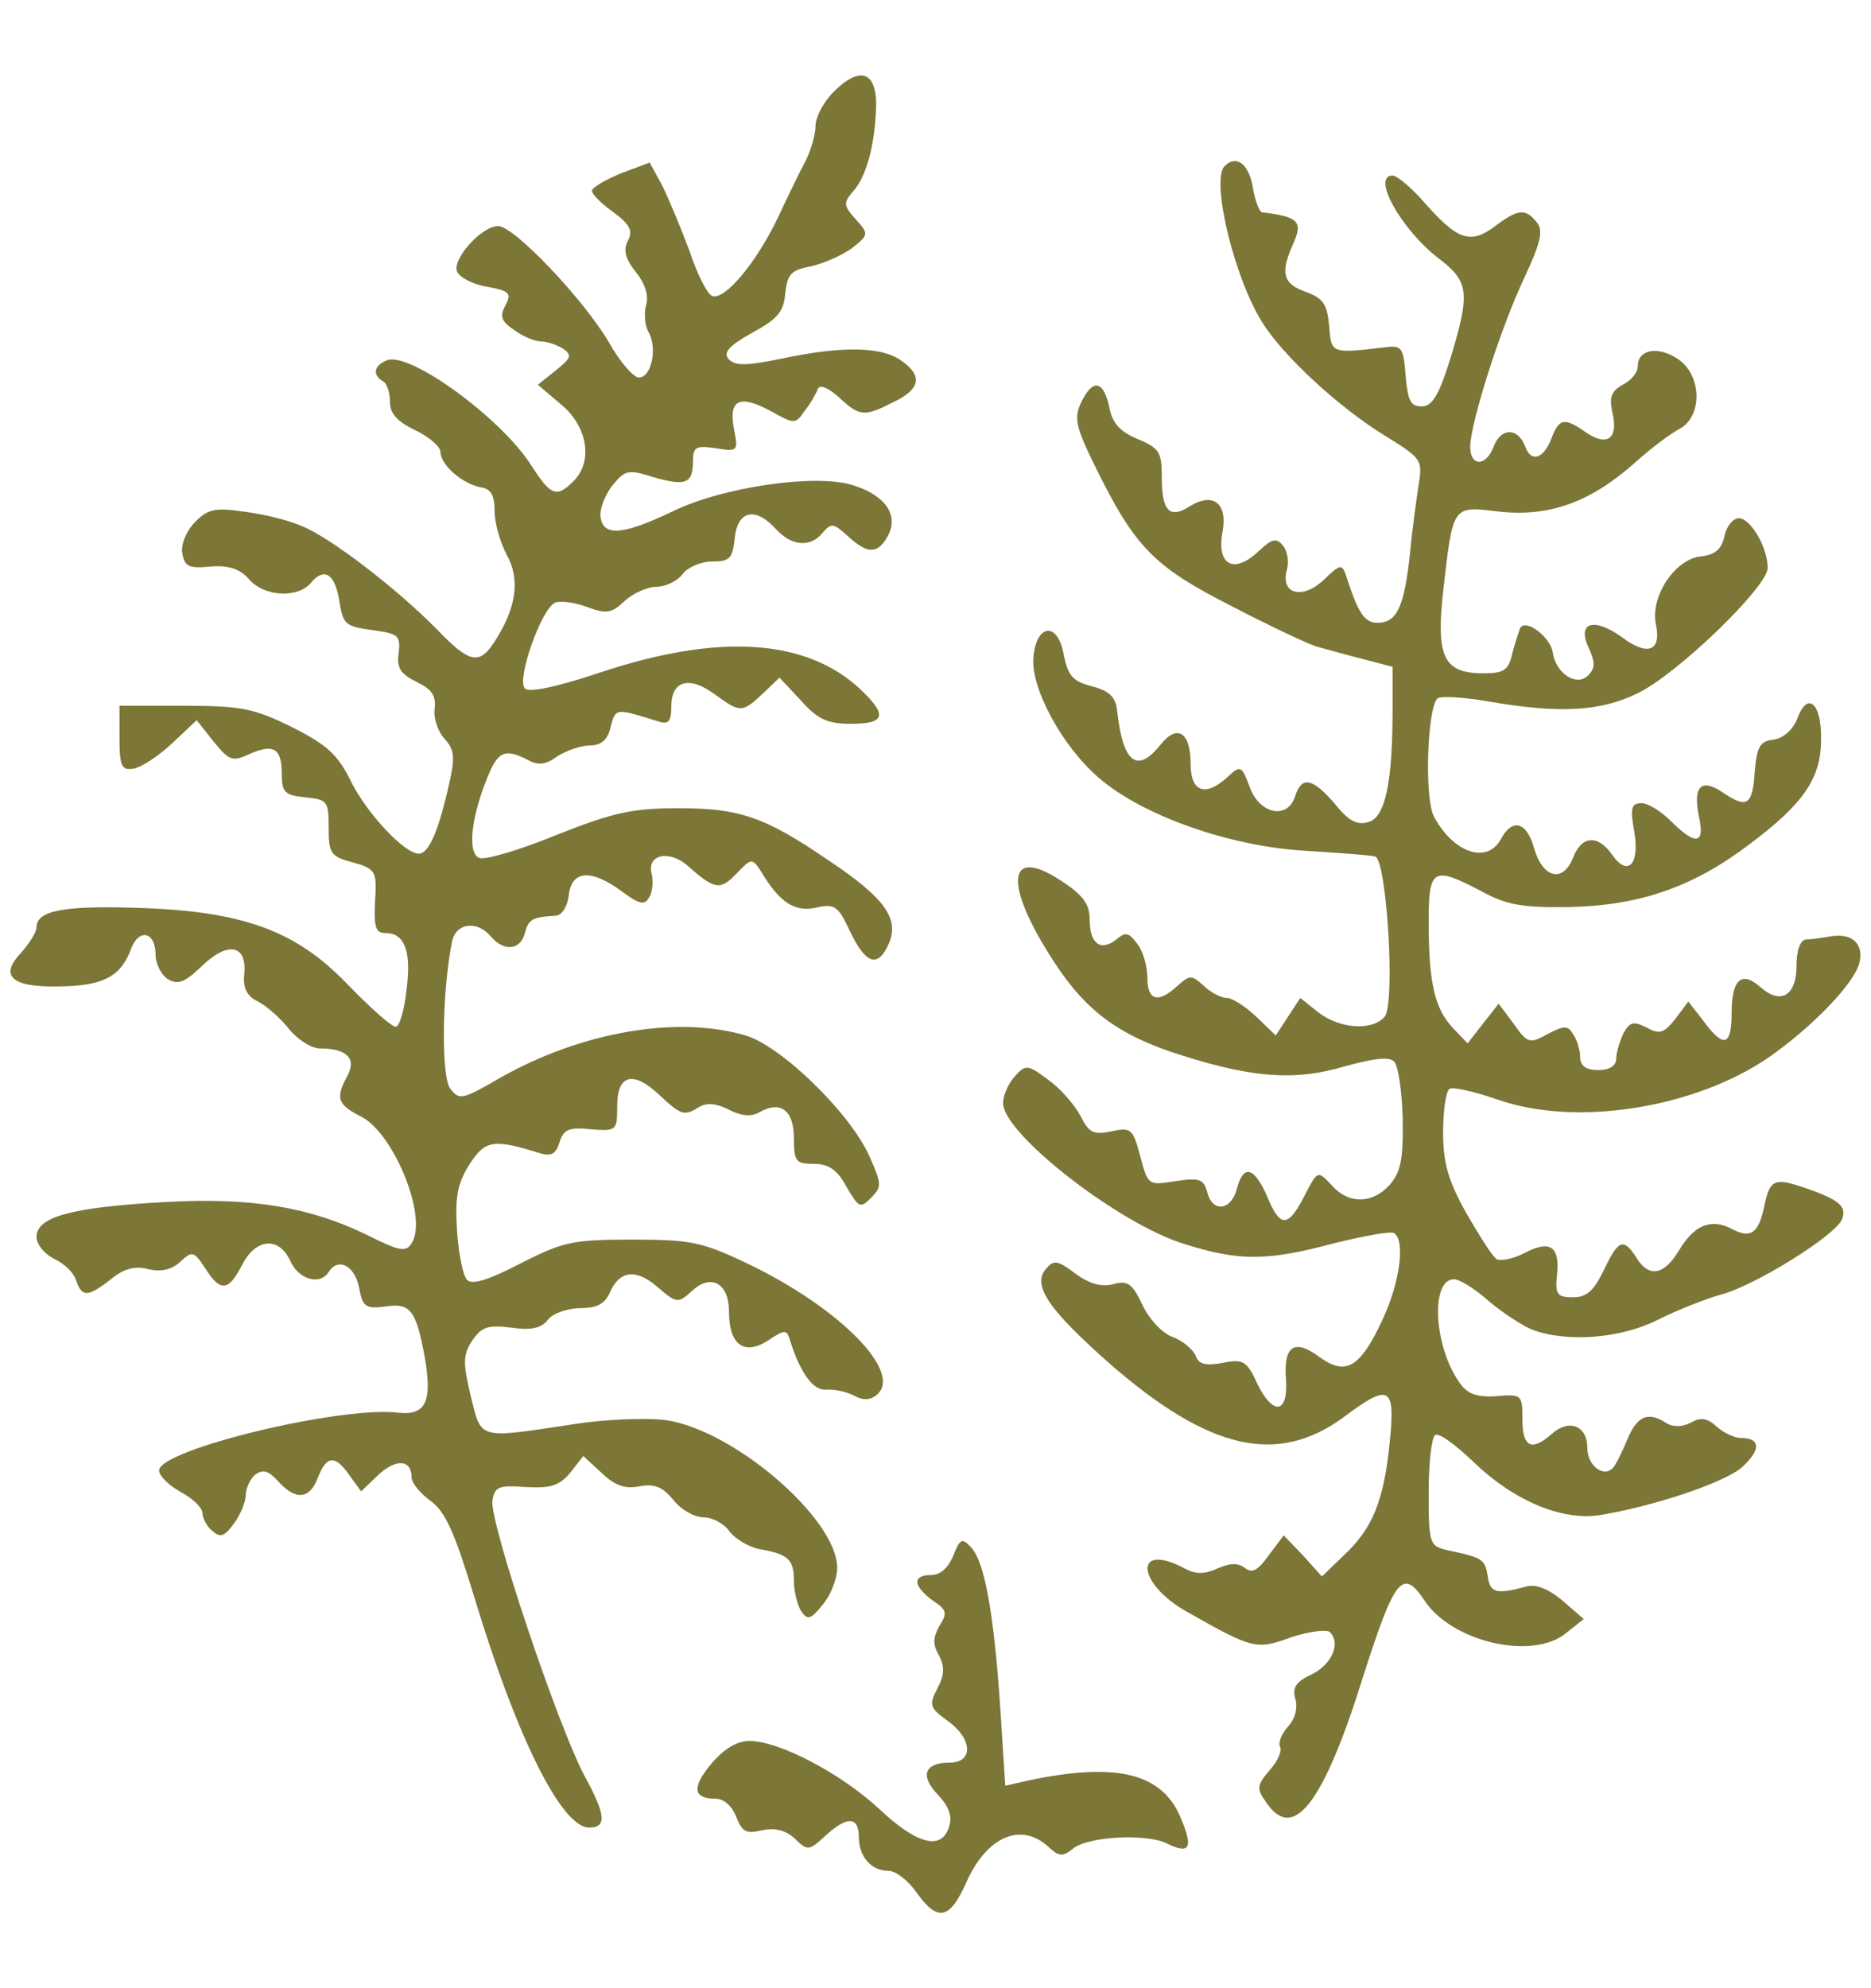
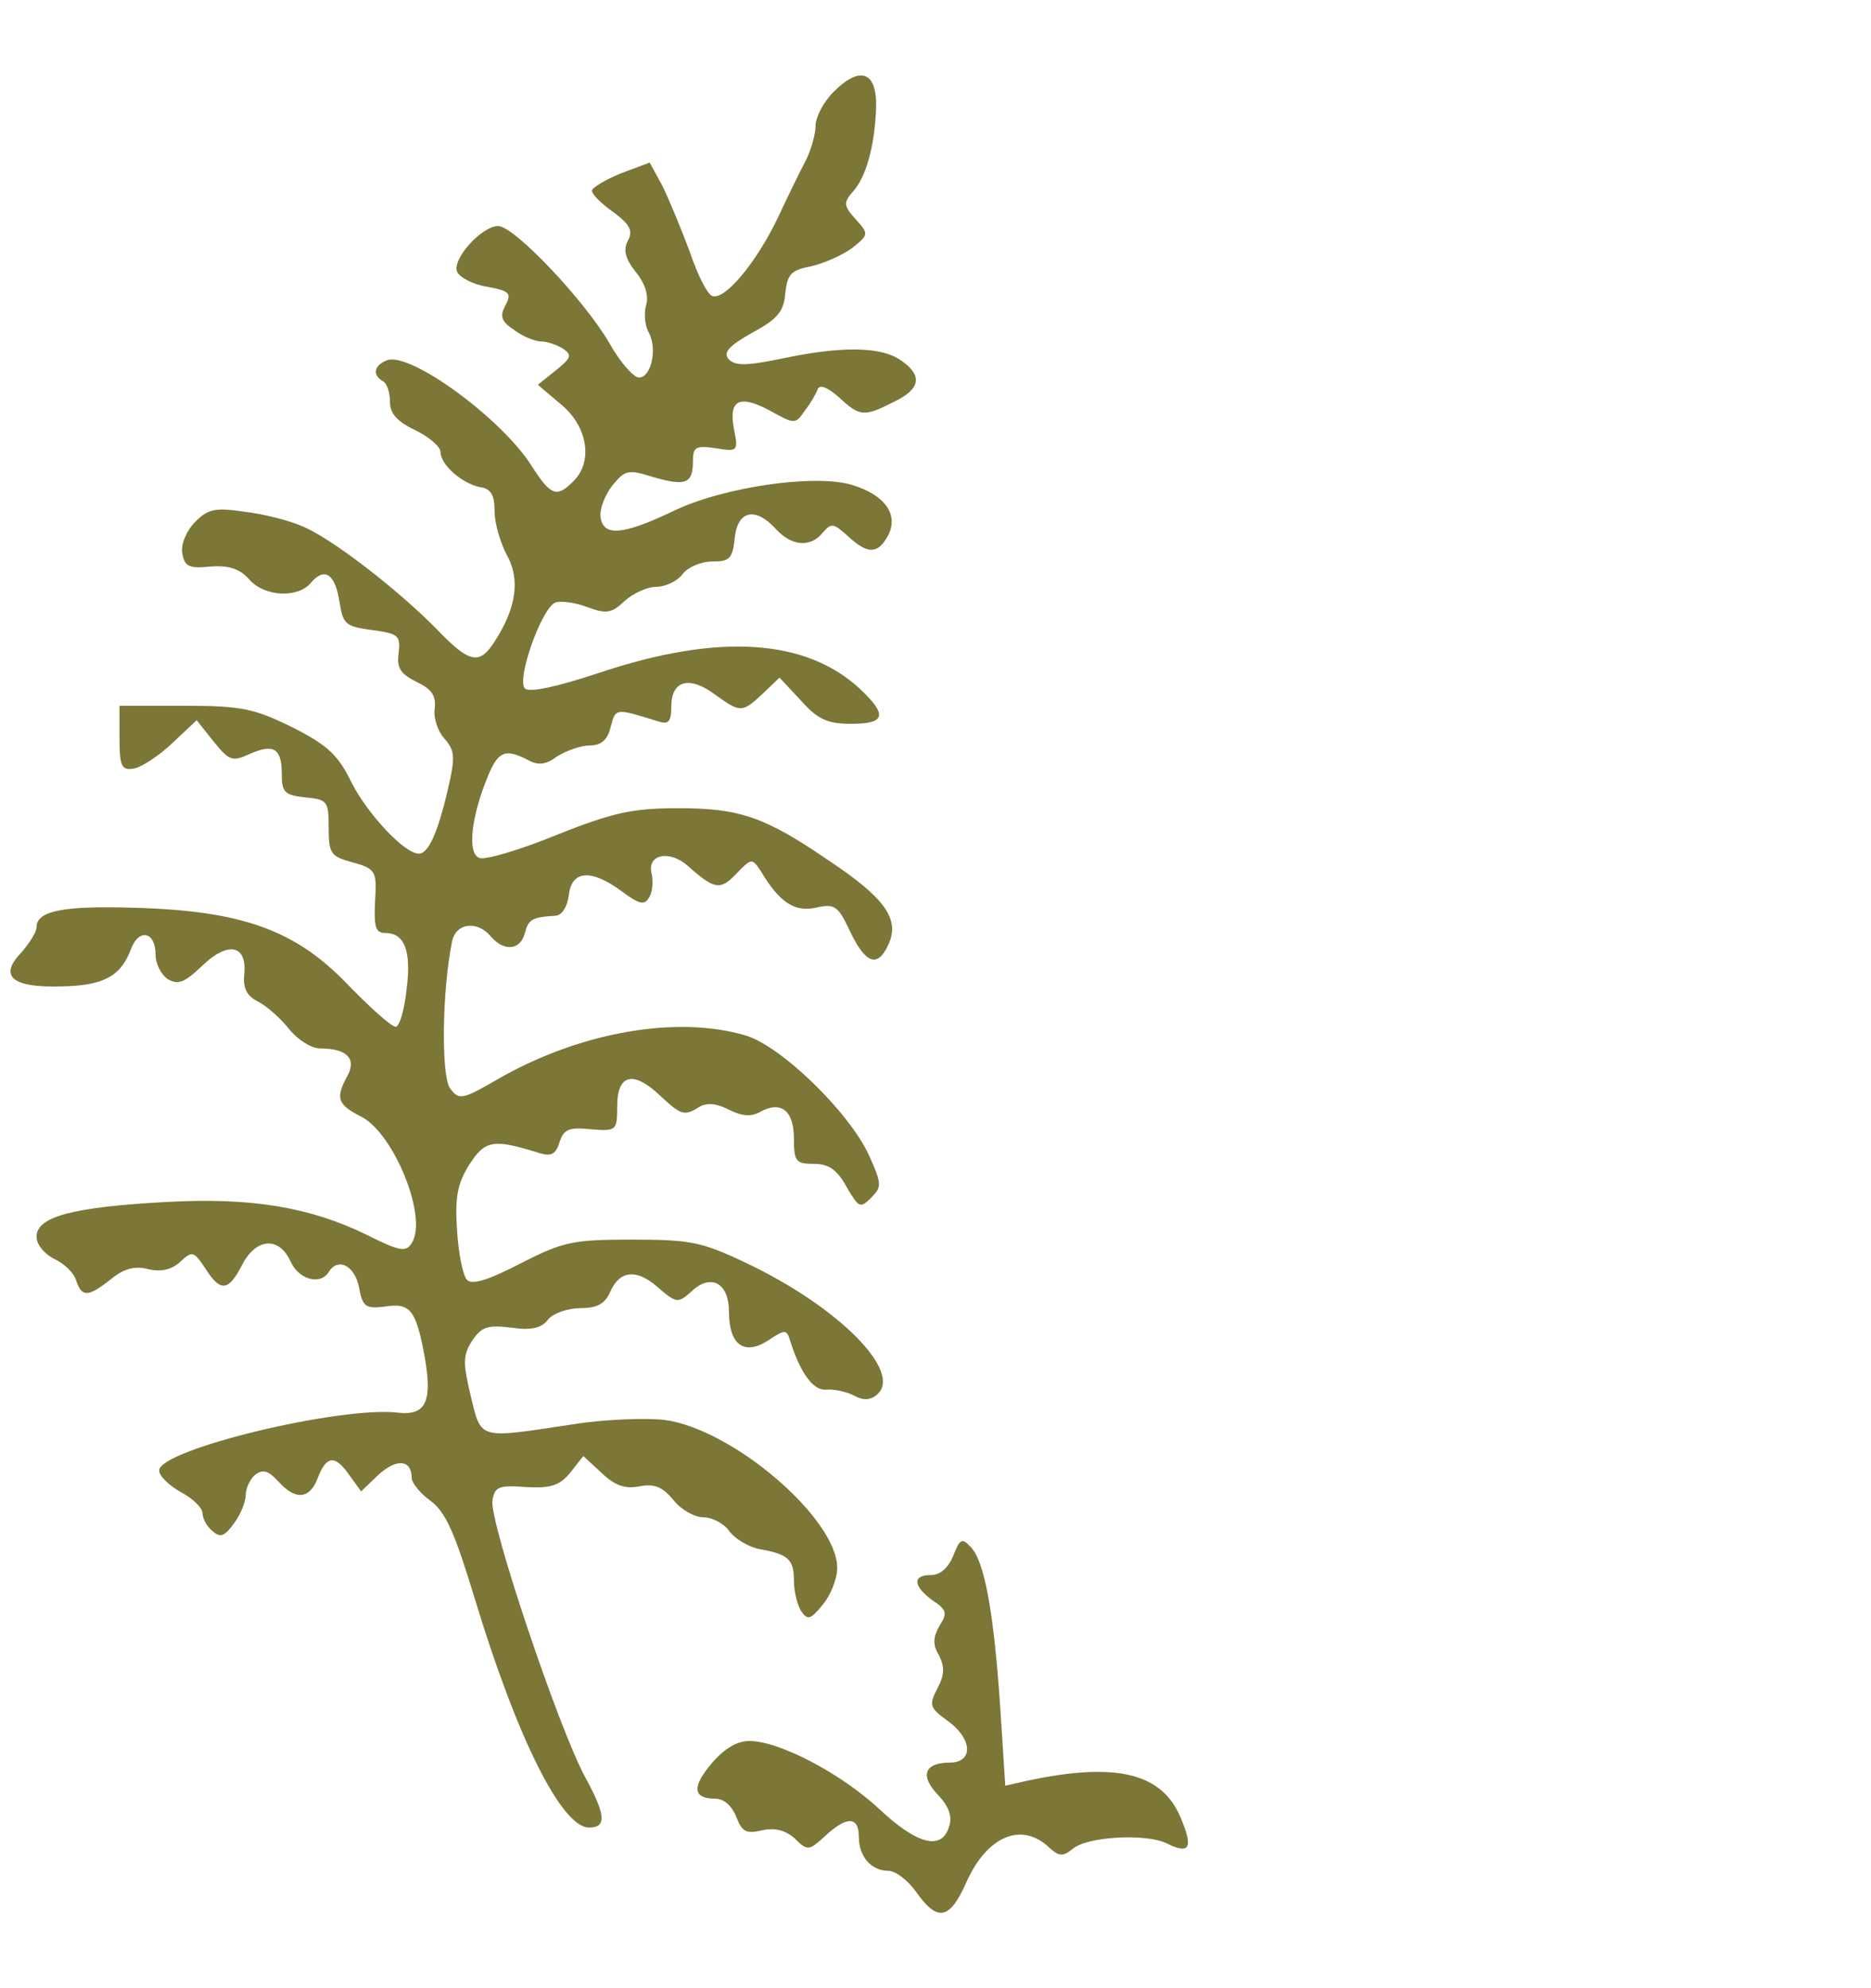
<svg xmlns="http://www.w3.org/2000/svg" width="100%" height="100%" viewBox="0 0 656 697" version="1.1" xml:space="preserve" style="fill-rule:evenodd;clip-rule:evenodd;stroke-linejoin:round;stroke-miterlimit:2;">
  <g transform="matrix(0.1,0,0,-0.1,0,697)">
    <g transform="matrix(2.529,0,0,2.529,-5081.59,-1308.3)">
      <path d="M3165,3146C3151,3132 3140,3111 3140,3099C3140,3088 3134,3066 3127,3052C3119,3037 3101,3000 3087,2970C3057,2908 3014,2857 2997,2863C2990,2865 2976,2893 2965,2926C2953,2958 2936,2999 2927,3017L2910,3048L2870,3033C2848,3024 2830,3013 2830,3009C2830,3004 2843,2991 2860,2979C2883,2962 2887,2953 2880,2940C2873,2927 2876,2915 2891,2896C2904,2880 2909,2863 2905,2850C2902,2840 2903,2822 2909,2812C2921,2789 2912,2750 2895,2750C2888,2750 2869,2771 2854,2798C2819,2858 2722,2960 2700,2960C2677,2960 2636,2914 2643,2897C2646,2889 2665,2879 2684,2876C2716,2870 2719,2867 2710,2850C2702,2835 2704,2828 2722,2816C2734,2807 2751,2800 2760,2800C2768,2800 2782,2795 2790,2790C2803,2781 2801,2777 2780,2760L2755,2740L2788,2712C2824,2682 2832,2633 2804,2606C2781,2583 2773,2586 2746,2628C2705,2693 2578,2786 2546,2774C2528,2767 2525,2754 2540,2745C2546,2742 2550,2729 2550,2716C2550,2700 2560,2689 2585,2677C2604,2668 2620,2654 2620,2647C2620,2629 2650,2603 2675,2598C2690,2596 2695,2587 2695,2565C2695,2548 2703,2521 2712,2504C2731,2470 2725,2430 2695,2384C2674,2351 2660,2354 2615,2401C2561,2456 2468,2528 2428,2544C2410,2552 2374,2561 2348,2564C2308,2570 2298,2568 2280,2550C2268,2538 2260,2519 2262,2507C2265,2488 2271,2485 2301,2488C2326,2490 2342,2485 2355,2470C2376,2446 2422,2444 2440,2465C2459,2488 2474,2478 2480,2439C2485,2408 2488,2405 2525,2400C2561,2395 2565,2393 2562,2368C2559,2347 2565,2339 2587,2328C2608,2318 2614,2309 2612,2291C2610,2279 2616,2260 2625,2250C2640,2233 2641,2225 2630,2178C2616,2118 2603,2090 2590,2090C2570,2090 2519,2145 2497,2188C2478,2227 2464,2240 2415,2265C2362,2291 2345,2295 2265,2295L2175,2295L2175,2250C2175,2211 2178,2205 2195,2208C2206,2210 2230,2226 2248,2243L2282,2275L2305,2246C2327,2219 2331,2217 2355,2228C2389,2243 2400,2236 2400,2200C2400,2175 2404,2171 2433,2168C2463,2165 2465,2163 2465,2126C2465,2090 2468,2086 2498,2078C2528,2070 2531,2065 2530,2037C2527,1988 2529,1980 2544,1980C2570,1980 2580,1955 2573,1902C2570,1873 2563,1850 2558,1850C2552,1850 2522,1877 2491,1909C2419,1984 2345,2011 2195,2015C2098,2018 2060,2011 2060,1988C2060,1981 2050,1966 2039,1953C2007,1920 2026,1904 2094,1906C2153,1907 2177,1920 2191,1958C2202,1987 2225,1982 2225,1950C2225,1937 2233,1922 2242,1916C2256,1908 2265,1911 2289,1934C2325,1969 2352,1964 2348,1923C2346,1904 2351,1893 2367,1885C2379,1879 2399,1861 2410,1847C2422,1832 2441,1820 2453,1820C2490,1820 2504,1806 2491,1782C2474,1751 2477,1742 2511,1725C2556,1701 2603,1585 2580,1550C2572,1537 2563,1539 2517,1562C2439,1600 2357,1614 2237,1607C2111,1600 2060,1587 2060,1559C2060,1548 2071,1535 2085,1528C2098,1522 2112,1509 2115,1498C2123,1475 2131,1475 2163,1500C2181,1515 2197,1519 2215,1514C2232,1510 2247,1513 2259,1524C2276,1540 2278,1539 2294,1515C2315,1482 2326,1483 2345,1520C2364,1557 2396,1560 2412,1525C2423,1500 2453,1491 2465,1510C2478,1531 2501,1519 2507,1489C2512,1462 2516,1459 2542,1462C2578,1468 2586,1458 2598,1393C2609,1331 2600,1311 2562,1315C2483,1325 2230,1264 2230,1235C2230,1227 2244,1214 2260,1205C2277,1196 2290,1183 2290,1176C2290,1169 2296,1157 2304,1151C2315,1141 2321,1144 2334,1162C2343,1174 2350,1192 2350,1201C2350,1210 2356,1223 2363,1229C2374,1237 2381,1235 2395,1220C2419,1193 2439,1195 2450,1225C2462,1256 2474,1257 2494,1228L2510,1206L2534,1229C2559,1252 2580,1250 2580,1225C2580,1218 2592,1203 2606,1193C2627,1178 2640,1148 2667,1059C2726,864 2788,740 2826,740C2851,740 2849,758 2820,811C2783,880 2688,1163 2692,1193C2695,1212 2700,1215 2738,1212C2773,1210 2785,1214 2800,1232L2818,1255L2844,1231C2862,1214 2876,1209 2896,1213C2917,1217 2928,1212 2943,1194C2953,1181 2972,1170 2985,1170C2997,1170 3014,1161 3021,1150C3029,1140 3047,1129 3062,1126C3102,1119 3110,1112 3110,1082C3110,1067 3115,1048 3120,1040C3129,1027 3133,1028 3150,1049C3161,1062 3170,1085 3170,1100C3170,1168 3026,1292 2931,1305C2905,1308 2847,1306 2804,1299C2671,1279 2677,1277 2662,1338C2651,1384 2651,1395 2664,1415C2677,1434 2685,1437 2718,1433C2745,1429 2760,1432 2769,1444C2776,1453 2797,1460 2814,1460C2837,1460 2848,1466 2855,1482C2868,1512 2891,1515 2920,1490C2948,1466 2949,1466 2970,1485C2996,1508 3020,1494 3020,1455C3020,1409 3041,1394 3074,1415C3098,1431 3100,1431 3105,1414C3119,1370 3137,1345 3155,1347C3166,1348 3183,1344 3193,1339C3205,1332 3216,1332 3225,1340C3262,1371 3172,1462 3043,1523C2982,1552 2966,1555 2885,1555C2803,1555 2790,1552 2731,1522C2687,1499 2664,1492 2657,1499C2651,1505 2645,1536 2643,1567C2640,1613 2643,1632 2660,1659C2682,1693 2693,1695 2757,1675C2773,1670 2780,1673 2785,1690C2791,1708 2798,1711 2828,1708C2864,1705 2865,1706 2865,1740C2865,1784 2887,1790 2924,1755C2954,1727 2958,1726 2979,1739C2989,1745 3003,1744 3020,1735C3038,1726 3051,1725 3063,1732C3092,1748 3110,1734 3110,1695C3110,1663 3113,1660 3138,1660C3158,1660 3170,1652 3183,1628C3200,1599 3202,1598 3217,1613C3232,1628 3232,1632 3214,1672C3187,1731 3093,1823 3043,1838C2948,1866 2816,1843 2704,1780C2649,1748 2646,1748 2633,1765C2621,1783 2622,1899 2636,1968C2641,1994 2671,1998 2690,1975C2708,1954 2731,1956 2737,1980C2742,1999 2747,2002 2780,2004C2789,2005 2796,2017 2798,2033C2802,2067 2829,2069 2871,2038C2895,2020 2903,2018 2909,2029C2914,2036 2915,2051 2913,2061C2905,2089 2937,2096 2963,2073C3000,2040 3008,2039 3030,2062C3051,2084 3052,2084 3064,2066C3090,2022 3111,2009 3140,2015C3166,2021 3171,2018 3187,1984C3209,1937 3226,1931 3241,1964C3257,1999 3237,2028 3159,2080C3070,2141 3035,2153 2950,2153C2886,2153 2859,2147 2781,2116C2730,2095 2682,2081 2674,2084C2657,2090 2662,2140 2686,2198C2700,2232 2710,2236 2741,2220C2755,2212 2766,2213 2782,2225C2795,2233 2815,2240 2827,2240C2843,2240 2852,2248 2856,2266C2863,2292 2862,2292 2923,2273C2936,2269 2940,2273 2940,2294C2940,2330 2965,2337 3000,2311C3036,2285 3038,2285 3067,2312L3090,2334L3120,2302C3143,2276 3157,2270 3189,2270C3237,2270 3240,2282 3202,2318C3127,2388 3006,2396 2841,2341C2781,2321 2743,2313 2737,2319C2725,2331 2760,2430 2779,2438C2787,2441 2807,2438 2823,2432C2850,2422 2857,2423 2875,2440C2887,2451 2907,2460 2920,2460C2932,2460 2949,2468 2956,2478C2963,2487 2981,2495 2997,2495C3021,2495 3025,2499 3028,2528C3032,2566 3057,2571 3085,2540C3107,2516 3133,2514 3150,2535C3162,2549 3165,2548 3185,2530C3212,2505 3226,2505 3240,2530C3256,2559 3237,2587 3191,2601C3139,2617 3011,2598 2943,2565C2874,2532 2846,2529 2842,2556C2840,2567 2848,2587 2858,2600C2876,2622 2880,2623 2915,2612C2960,2599 2970,2603 2970,2634C2970,2654 2974,2656 3002,2652C3032,2647 3033,2648 3027,2678C3019,2719 3034,2727 3077,2704C3111,2685 3112,2685 3125,2704C3133,2714 3141,2728 3143,2734C3146,2741 3157,2736 3172,2723C3201,2696 3207,2695 3248,2716C3286,2734 3289,2753 3258,2774C3231,2793 3176,2794 3092,2776C3043,2766 3028,2766 3019,2776C3012,2785 3020,2794 3052,2812C3087,2831 3096,2841 3098,2867C3101,2893 3106,2899 3133,2904C3151,2908 3176,2919 3190,2929C3214,2948 3214,2949 3196,2969C3179,2988 3178,2992 3192,3008C3210,3028 3222,3070 3224,3125C3225,3174 3202,3183 3165,3146Z" style="fill:rgb(124,118,55);fill-rule:nonzero;" />
    </g>
    <g transform="matrix(2.529,0,0,2.529,-5081.59,-1308.3)">
-       <path d="M3707,3043C3688,3024 3720,2889 3759,2827C3787,2781 3866,2708 3930,2669C3980,2638 3982,2636 3976,2601C3973,2581 3967,2538 3964,2505C3956,2432 3946,2410 3919,2410C3901,2410 3892,2424 3876,2474C3870,2492 3868,2492 3845,2470C3816,2442 3785,2449 3793,2482C3797,2494 3794,2510 3788,2517C3779,2528 3773,2527 3754,2509C3720,2477 3696,2490 3704,2535C3712,2576 3691,2592 3658,2571C3631,2554 3620,2565 3620,2611C3620,2647 3617,2652 3586,2665C3562,2675 3551,2687 3547,2710C3539,2746 3524,2749 3508,2715C3498,2694 3501,2681 3527,2628C3583,2514 3609,2488 3717,2433C3771,2405 3824,2380 3835,2377C3846,2374 3874,2366 3898,2360L3940,2349L3940,2291C3940,2189 3930,2141 3907,2134C3891,2129 3879,2135 3860,2159C3829,2195 3814,2198 3805,2170C3795,2137 3756,2144 3742,2182C3731,2212 3729,2213 3712,2197C3681,2168 3660,2175 3660,2214C3660,2258 3642,2270 3619,2242C3586,2200 3566,2215 3558,2289C3556,2307 3547,2316 3523,2322C3496,2329 3490,2337 3484,2366C3476,2412 3446,2409 3442,2362C3438,2320 3482,2238 3534,2194C3595,2142 3715,2100 3819,2094C3866,2091 3910,2088 3916,2086C3932,2080 3944,1882 3929,1864C3912,1844 3867,1847 3837,1870L3812,1890L3778,1838L3751,1864C3736,1878 3718,1890 3710,1890C3703,1890 3688,1897 3678,1907C3661,1922 3659,1922 3642,1907C3615,1882 3600,1886 3600,1918C3600,1934 3594,1955 3586,1965C3574,1981 3570,1982 3557,1971C3535,1954 3520,1965 3520,1999C3520,2020 3511,2033 3478,2054C3405,2101 3401,2047 3470,1941C3515,1871 3562,1837 3649,1810C3747,1779 3806,1775 3873,1795C3913,1806 3935,1809 3942,1802C3948,1796 3953,1760 3954,1722C3955,1666 3951,1648 3936,1631C3912,1604 3878,1604 3855,1631C3836,1651 3836,1651 3818,1616C3795,1571 3784,1571 3766,1615C3748,1656 3733,1660 3724,1625C3716,1595 3690,1592 3683,1621C3678,1639 3672,1641 3639,1636C3601,1630 3601,1630 3590,1671C3580,1709 3577,1711 3550,1705C3525,1700 3519,1703 3507,1727C3499,1742 3479,1765 3462,1777C3434,1798 3431,1798 3416,1781C3407,1771 3400,1755 3400,1744C3400,1702 3560,1577 3651,1549C3727,1525 3766,1525 3859,1550C3900,1560 3937,1567 3942,1564C3958,1554 3950,1495 3926,1444C3895,1377 3875,1366 3839,1392C3804,1418 3789,1408 3792,1363C3796,1314 3775,1310 3753,1354C3738,1387 3733,1390 3704,1384C3681,1380 3671,1382 3667,1394C3663,1403 3649,1415 3635,1420C3621,1425 3602,1445 3593,1465C3579,1494 3573,1499 3552,1493C3536,1489 3519,1494 3500,1508C3475,1527 3470,1527 3459,1514C3440,1491 3464,1457 3549,1382C3686,1263 3780,1242 3871,1308C3936,1357 3944,1352 3936,1274C3928,1193 3912,1154 3872,1117L3842,1088L3816,1117L3789,1145L3768,1117C3753,1096 3745,1092 3735,1100C3726,1107 3715,1107 3697,1099C3679,1091 3667,1091 3652,1099C3581,1137 3584,1079 3655,1039C3747,987 3751,986 3800,1004C3825,1012 3849,1015 3853,1011C3869,995 3855,965 3827,952C3806,942 3801,934 3805,919C3809,906 3805,891 3795,880C3786,870 3781,857 3784,852C3787,847 3781,832 3770,820C3752,799 3751,794 3764,776C3802,718 3844,772 3900,952C3943,1086 3954,1100 3984,1055C4022,997 4135,971 4181,1010L4205,1029L4175,1055C4156,1071 4138,1078 4125,1074C4084,1063 4075,1065 4072,1088C4068,1112 4065,1114 4018,1124C3991,1130 3990,1132 3990,1205C3990,1245 3994,1281 3999,1284C4004,1288 4028,1270 4053,1246C4108,1193 4175,1165 4227,1173C4305,1186 4402,1219 4425,1240C4451,1264 4450,1280 4423,1280C4414,1280 4399,1287 4389,1296C4376,1308 4367,1309 4353,1301C4341,1295 4328,1295 4319,1301C4294,1317 4279,1311 4265,1277C4258,1260 4249,1242 4245,1238C4232,1225 4210,1242 4210,1266C4210,1297 4185,1307 4161,1286C4133,1261 4120,1267 4120,1305C4120,1340 4119,1341 4084,1338C4058,1336 4044,1341 4034,1355C3997,1405 3992,1500 4025,1500C4033,1500 4054,1487 4073,1470C4092,1454 4119,1436 4134,1430C4182,1412 4257,1418 4308,1444C4334,1457 4374,1473 4396,1479C4444,1492 4554,1561 4563,1583C4570,1601 4560,1610 4511,1627C4469,1641 4463,1639 4455,1600C4447,1563 4436,1556 4410,1570C4381,1585 4358,1575 4337,1540C4316,1505 4295,1502 4278,1530C4260,1558 4253,1555 4233,1513C4219,1484 4209,1475 4190,1475C4168,1475 4165,1479 4168,1507C4172,1546 4158,1555 4122,1536C4107,1528 4089,1525 4084,1528C4078,1532 4060,1561 4042,1592C4017,1637 4010,1661 4010,1704C4010,1734 4014,1761 4019,1764C4024,1767 4054,1760 4086,1749C4194,1711 4359,1737 4462,1808C4522,1850 4579,1909 4587,1938C4594,1966 4576,1981 4545,1975C4534,1973 4519,1971 4513,1971C4505,1970 4500,1956 4500,1935C4500,1893 4478,1880 4450,1905C4424,1928 4410,1916 4410,1869C4410,1823 4399,1820 4371,1858L4350,1885L4332,1861C4316,1841 4310,1839 4292,1849C4274,1858 4269,1857 4260,1841C4255,1830 4250,1814 4250,1806C4250,1796 4241,1790 4225,1790C4208,1790 4200,1796 4200,1808C4200,1817 4196,1832 4190,1840C4183,1852 4178,1852 4155,1840C4130,1826 4127,1827 4108,1854L4087,1882L4065,1854L4044,1827L4023,1849C3998,1876 3990,1912 3990,1996C3990,2070 3996,2073 4063,2038C4097,2019 4120,2015 4185,2016C4281,2018 4355,2043 4432,2101C4509,2158 4534,2194 4534,2248C4535,2299 4515,2316 4501,2277C4495,2262 4482,2250 4468,2248C4449,2246 4445,2238 4442,2203C4439,2156 4431,2152 4396,2176C4367,2195 4356,2182 4365,2140C4373,2103 4360,2101 4326,2135C4312,2149 4294,2160 4285,2160C4271,2160 4269,2153 4275,2121C4283,2075 4266,2057 4244,2089C4224,2117 4202,2115 4190,2084C4176,2049 4148,2056 4136,2098C4126,2134 4106,2140 4090,2110C4071,2075 4024,2091 3997,2142C3984,2168 3988,2291 4002,2305C4006,2309 4038,2307 4073,2301C4170,2284 4228,2287 4279,2312C4334,2338 4460,2460 4460,2486C4460,2515 4436,2555 4420,2555C4412,2555 4403,2544 4400,2530C4396,2512 4387,2504 4367,2502C4331,2498 4297,2446 4305,2408C4313,2371 4294,2363 4258,2390C4219,2418 4195,2411 4212,2375C4221,2355 4221,2347 4211,2337C4195,2321 4166,2340 4162,2369C4159,2390 4125,2416 4117,2403C4115,2398 4110,2383 4106,2368C4101,2344 4094,2340 4066,2340C4011,2340 4000,2362 4010,2453C4024,2575 4022,2572 4089,2564C4158,2557 4214,2577 4276,2632C4298,2652 4325,2672 4338,2679C4370,2696 4369,2754 4335,2776C4308,2794 4280,2789 4280,2766C4280,2757 4271,2746 4259,2740C4243,2731 4240,2723 4245,2700C4253,2665 4237,2654 4208,2674C4178,2695 4171,2694 4160,2665C4149,2637 4132,2632 4124,2654C4114,2681 4090,2681 4080,2654C4068,2623 4044,2628 4048,2661C4054,2707 4092,2823 4122,2887C4146,2938 4149,2954 4140,2965C4124,2985 4114,2984 4081,2959C4047,2934 4029,2941 3982,2995C3965,3014 3946,3030 3940,3030C3910,3030 3952,2955 4004,2915C4046,2883 4048,2868 4020,2776C4004,2725 3995,2710 3980,2710C3965,2710 3961,2718 3958,2753C3955,2791 3953,2795 3930,2792C3854,2783 3855,2783 3852,2822C3849,2852 3844,2860 3819,2869C3788,2880 3784,2895 3802,2935C3816,2966 3810,2973 3759,2979C3755,2980 3749,2996 3746,3015C3740,3047 3723,3059 3707,3043Z" style="fill:rgb(124,118,55);fill-rule:nonzero;" />
-     </g>
+       </g>
    <g transform="matrix(2.529,0,0,2.529,-5081.59,-1308.3)">
      <path d="M3331,1117C3324,1100 3313,1090 3300,1090C3274,1090 3275,1075 3302,1055C3322,1042 3323,1037 3312,1020C3303,1004 3302,994 3311,979C3319,963 3319,952 3309,933C3297,910 3298,906 3323,888C3358,863 3359,830 3326,830C3291,830 3284,812 3310,785C3325,769 3330,755 3325,741C3315,708 3281,716 3228,766C3175,815 3090,860 3048,860C3031,860 3013,849 2996,829C2968,796 2970,780 3001,780C3013,780 3024,770 3030,755C3038,734 3044,731 3065,736C3083,740 3097,737 3111,725C3129,707 3131,708 3153,728C3183,756 3200,756 3200,727C3200,700 3217,680 3241,680C3251,680 3268,667 3280,650C3309,609 3326,612 3349,664C3377,727 3424,748 3462,714C3477,700 3482,699 3496,710C3516,728 3599,732 3627,718C3659,702 3664,712 3646,754C3620,816 3556,831 3434,805L3403,798L3396,907C3387,1040 3374,1110 3355,1129C3343,1142 3340,1140 3331,1117Z" style="fill:rgb(124,118,55);fill-rule:nonzero;" />
    </g>
  </g>
</svg>